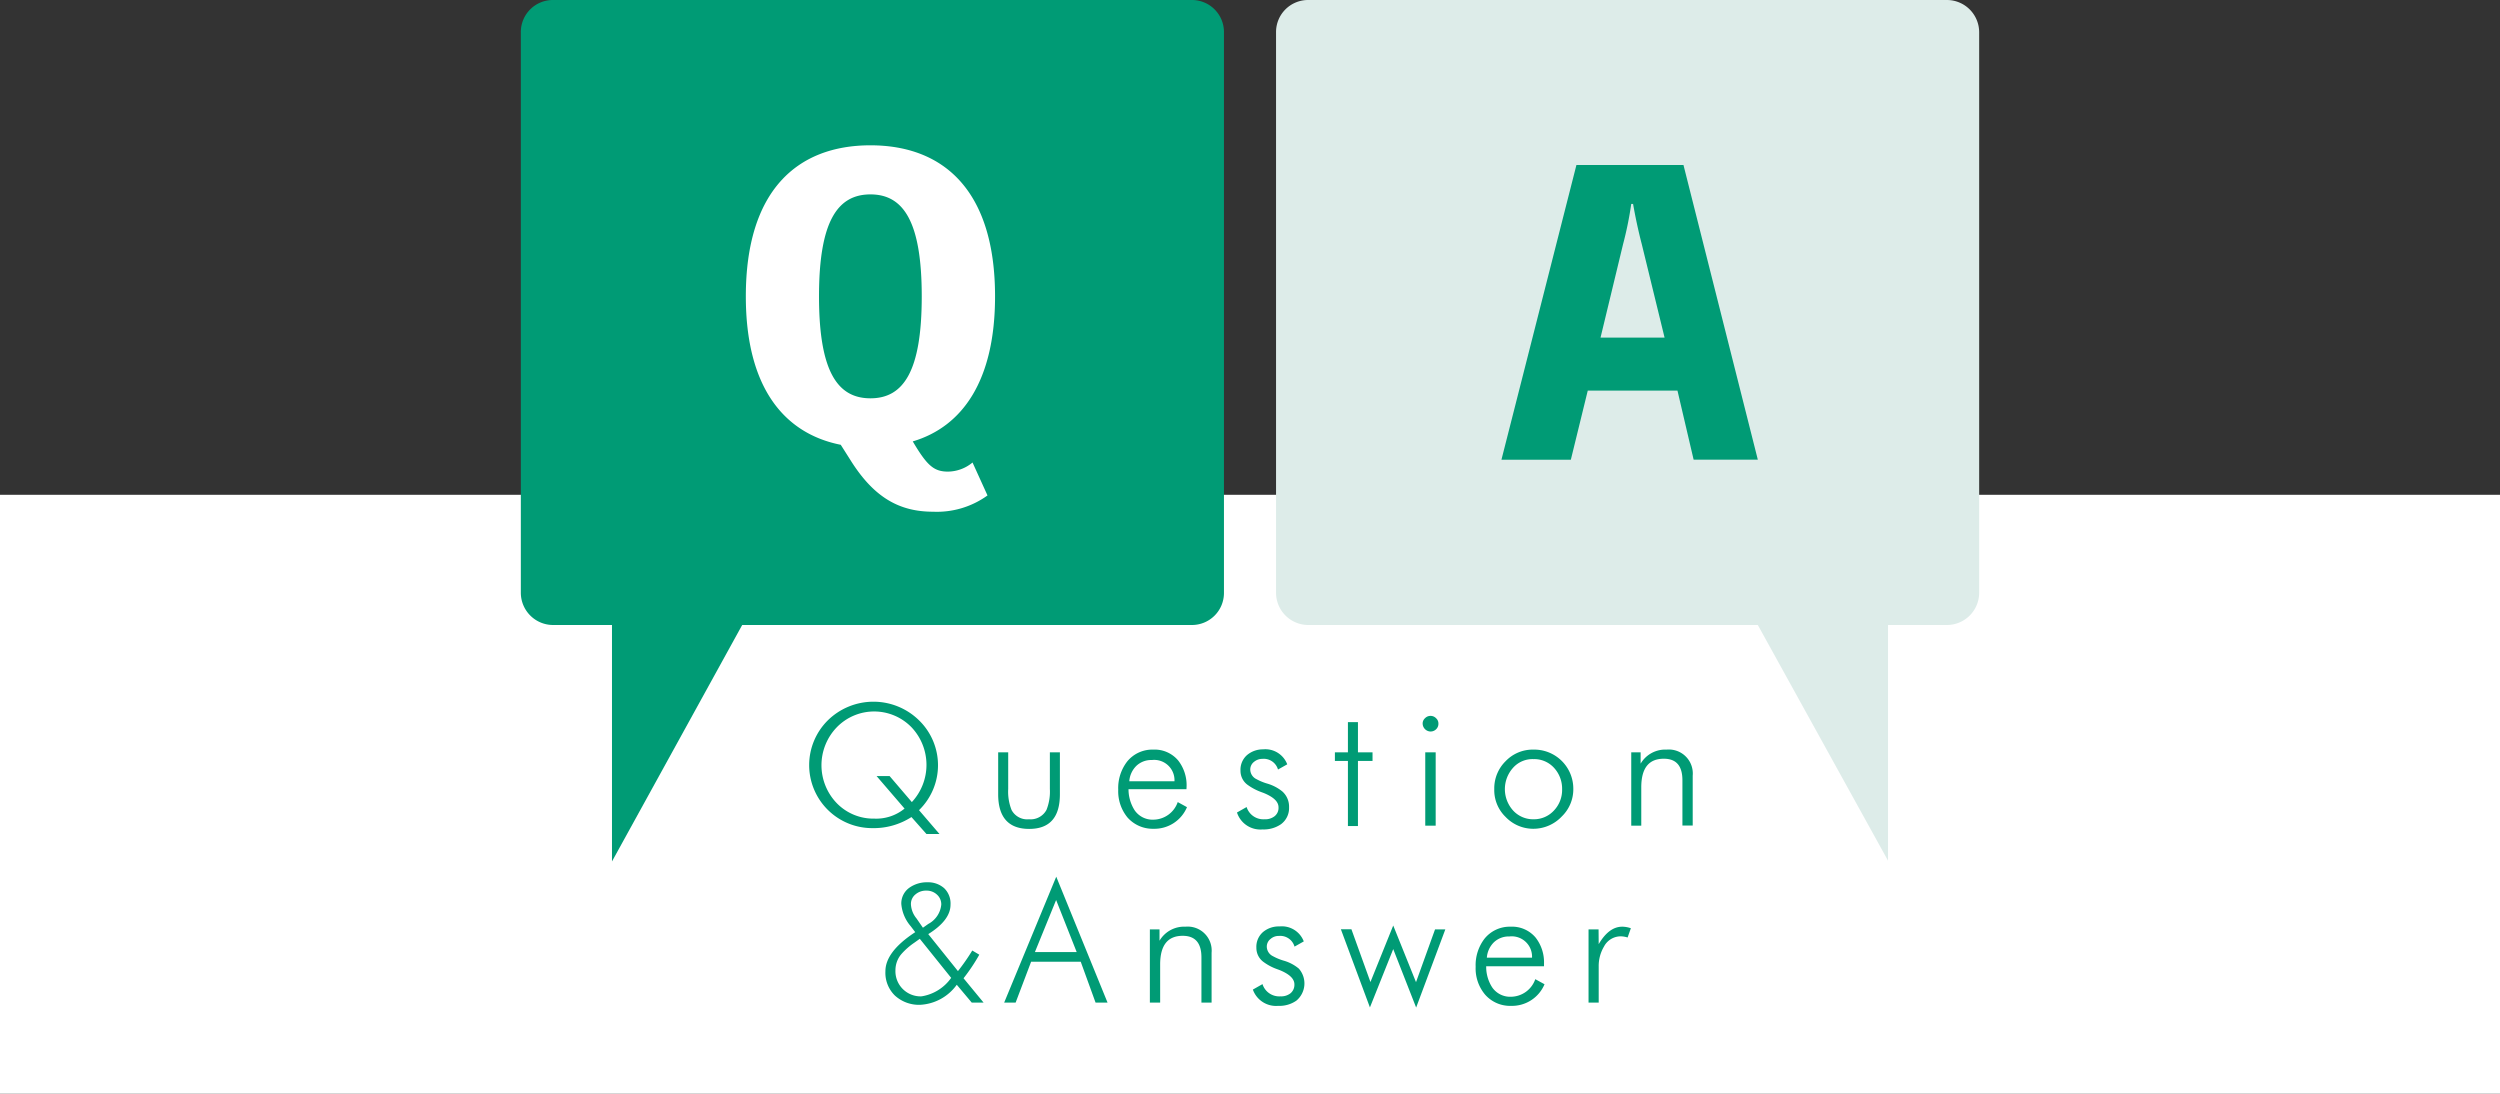
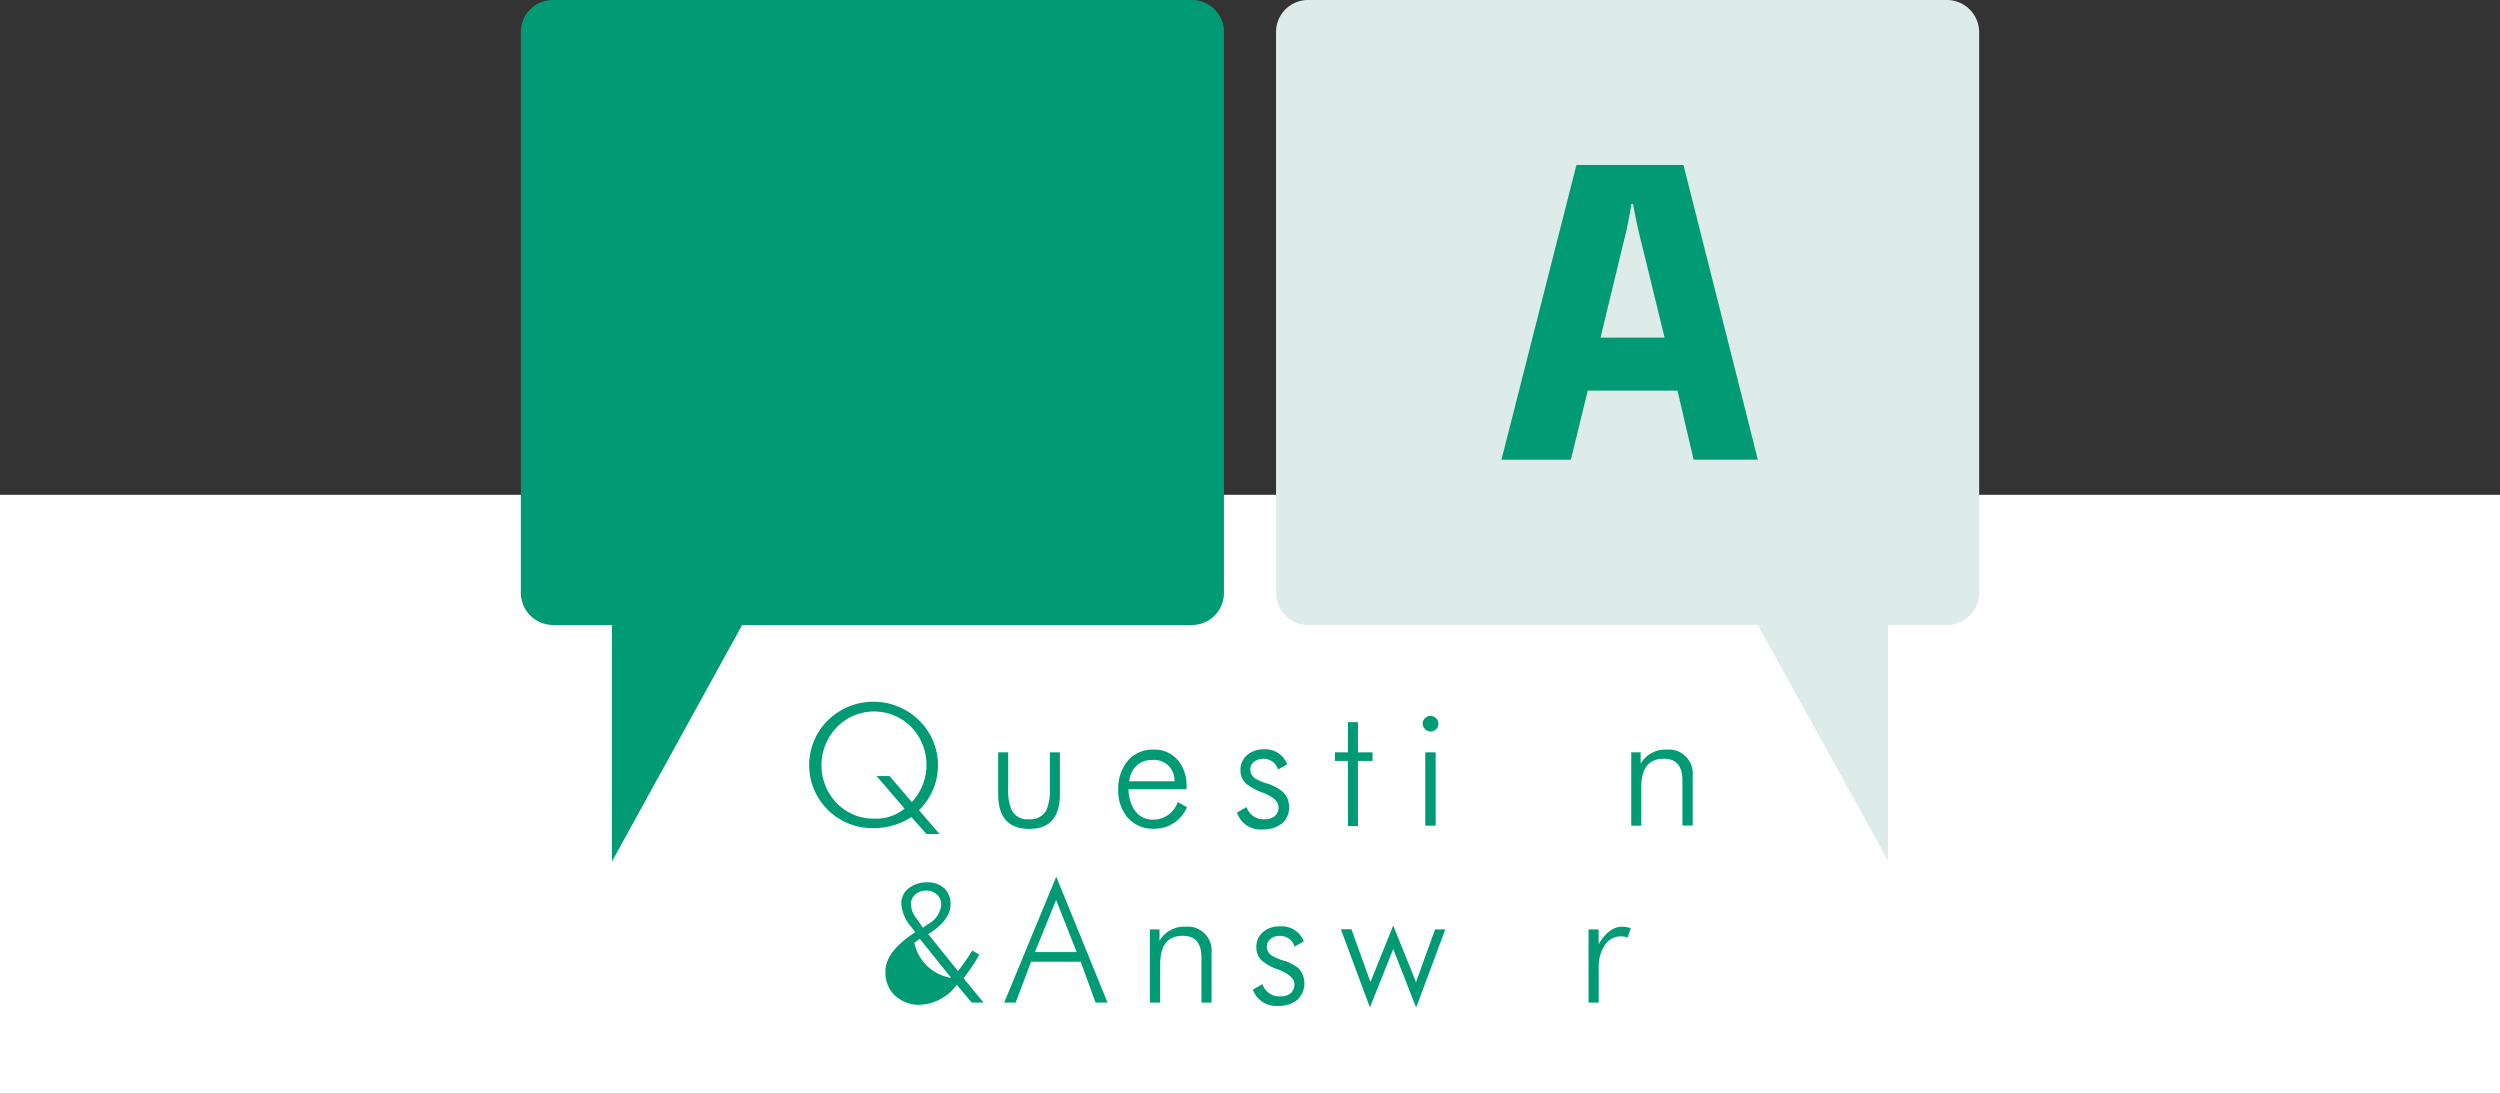
<svg xmlns="http://www.w3.org/2000/svg" width="192" height="84" viewBox="0 0 192 84">
  <rect x="0" y="0" width="192" height="84" fill="#333333" stroke="none" />
  <defs>
    <style>
      .a {
        fill: #fff;
      }

      .b {
        fill: #009b75;
      }

      .c {
        fill: #ddece9;
      }
    </style>
  </defs>
  <g>
    <rect class="a" y="38" width="192" height="46" />
    <g>
      <g>
        <path class="b" d="M72.15,64.05h-1L70,62.75a5.35,5.35,0,0,1-3,.85,4.84,4.84,0,0,1-3.42-8.28,5,5,0,0,1,7,0,4.81,4.81,0,0,1,0,6.9ZM67.32,59.6h1l1.71,2A4.2,4.2,0,0,0,70,55.85a4,4,0,0,0-5.73,0,4.2,4.2,0,0,0,0,5.84,3.92,3.92,0,0,0,2.88,1.18,3.44,3.44,0,0,0,2.32-.77Z" />
        <path class="b" d="M77.43,57.78v2.81a3.82,3.82,0,0,0,.26,1.62,1.36,1.36,0,0,0,1.34.71,1.38,1.38,0,0,0,1.34-.72,3.8,3.8,0,0,0,.26-1.61V57.78h.77V61c0,1.77-.78,2.66-2.36,2.66s-2.38-.89-2.38-2.66V57.78Z" />
        <path class="b" d="M91.12,60.61H86.67a3,3,0,0,0,.47,1.62,1.67,1.67,0,0,0,1.45.72,2,2,0,0,0,1.86-1.35l.71.39a2.71,2.71,0,0,1-2.57,1.66,2.58,2.58,0,0,1-2-.87,3.17,3.17,0,0,1-.71-2.13,3.34,3.34,0,0,1,.69-2.17,2.49,2.49,0,0,1,2-.91,2.36,2.36,0,0,1,1.91.83,3.08,3.08,0,0,1,.65,2ZM90.2,60a1.56,1.56,0,0,0-1.74-1.63,1.65,1.65,0,0,0-1.19.45A1.84,1.84,0,0,0,86.73,60Z" />
        <path class="b" d="M95,62.4l.74-.42a1.35,1.35,0,0,0,1.38.94,1.17,1.17,0,0,0,.75-.22.81.81,0,0,0,.32-.7c0-.43-.38-.79-1.14-1.1l-.19-.07a4.32,4.32,0,0,1-1.08-.58,1.33,1.33,0,0,1-.51-1.06A1.5,1.5,0,0,1,95.76,58,1.88,1.88,0,0,1,97,57.55a1.8,1.8,0,0,1,1.86,1.15l-.71.4a1.14,1.14,0,0,0-1.2-.82,1,1,0,0,0-.64.23.74.74,0,0,0-.29.6.83.83,0,0,0,.48.73,4.07,4.07,0,0,0,.86.35,3.3,3.3,0,0,1,1.13.6A1.56,1.56,0,0,1,99,62a1.54,1.54,0,0,1-.62,1.3,2.33,2.33,0,0,1-1.41.4A1.89,1.89,0,0,1,95,62.4Z" />
        <path class="b" d="M103.52,58.44h-1v-.66h1V55.46h.77v2.32h1.12v.66h-1.12v5h-.77Z" />
        <path class="b" d="M109.26,55.58a.54.54,0,0,1,.18-.42.58.58,0,0,1,.42-.18.58.58,0,0,1,.43.18.54.54,0,0,1,.18.42.57.57,0,0,1-.18.43.6.6,0,0,1-.43.17.62.62,0,0,1-.6-.6Zm.2,7.83V57.78h.8v5.63Z" />
-         <path class="b" d="M117.77,63.65a2.93,2.93,0,0,1-2.15-.92,2.86,2.86,0,0,1-.86-2.13,2.93,2.93,0,0,1,.88-2.15,2.87,2.87,0,0,1,2.13-.88,3,3,0,0,1,3.06,3,2.9,2.9,0,0,1-.88,2.13A3,3,0,0,1,117.77,63.65Zm0-.73a2.08,2.08,0,0,0,1.58-.68,2.29,2.29,0,0,0,.62-1.63,2.36,2.36,0,0,0-.62-1.64,2.06,2.06,0,0,0-1.58-.67,2,2,0,0,0-1.57.67,2.45,2.45,0,0,0,0,3.27A2.08,2.08,0,0,0,117.79,62.92Z" />
        <path class="b" d="M125.28,63.41V57.78H126v.87a2.19,2.19,0,0,1,2-1.08,1.84,1.84,0,0,1,2,2v3.83h-.79V59.93c0-1.11-.47-1.66-1.43-1.66-1.16,0-1.73.73-1.73,2.2v2.94Z" />
-         <path class="b" d="M74.63,77l-1.15-1.37a3.7,3.7,0,0,1-2.82,1.54,2.74,2.74,0,0,1-1.93-.71A2.44,2.44,0,0,1,68,74.59c0-1,.76-2,2.29-3l-.35-.46a3,3,0,0,1-.72-1.71,1.48,1.48,0,0,1,.63-1.25,2.32,2.32,0,0,1,1.38-.41,1.85,1.85,0,0,1,1.29.46A1.63,1.63,0,0,1,73,69.48c0,.79-.57,1.55-1.71,2.26l2.28,2.84A15.57,15.57,0,0,0,74.67,73l.54.32A13.82,13.82,0,0,1,74,75.13L75.54,77ZM73.05,75.1l-2.41-3-.42.3a5.24,5.24,0,0,0-1,.88,1.91,1.91,0,0,0-.45,1.24,1.93,1.93,0,0,0,2,2A3.44,3.44,0,0,0,73.05,75.1Zm-2.17-3.85.41-.29a1.88,1.88,0,0,0,1-1.49,1,1,0,0,0-.35-.78,1.15,1.15,0,0,0-.79-.29,1.23,1.23,0,0,0-.83.28.94.94,0,0,0-.36.78,1.85,1.85,0,0,0,.43,1.08Z" />
+         <path class="b" d="M74.63,77l-1.15-1.37a3.7,3.7,0,0,1-2.82,1.54,2.74,2.74,0,0,1-1.93-.71A2.44,2.44,0,0,1,68,74.59c0-1,.76-2,2.29-3l-.35-.46a3,3,0,0,1-.72-1.71,1.48,1.48,0,0,1,.63-1.25,2.32,2.32,0,0,1,1.38-.41,1.85,1.85,0,0,1,1.29.46A1.63,1.63,0,0,1,73,69.48c0,.79-.57,1.55-1.71,2.26l2.28,2.84A15.57,15.57,0,0,0,74.67,73l.54.32A13.82,13.82,0,0,1,74,75.13L75.54,77ZM73.05,75.1l-2.41-3-.42.3A3.44,3.44,0,0,0,73.05,75.1Zm-2.17-3.85.41-.29a1.88,1.88,0,0,0,1-1.49,1,1,0,0,0-.35-.78,1.15,1.15,0,0,0-.79-.29,1.23,1.23,0,0,0-.83.28.94.94,0,0,0-.36.78,1.85,1.85,0,0,0,.43,1.08Z" />
        <path class="b" d="M77.12,77l4-9.67L85.06,77h-.92L83,73.86H79.19L78,77Zm2.36-3.88h3.21l-1.58-4Z" />
        <path class="b" d="M88.31,77V71.38h.74v.87a2.19,2.19,0,0,1,2-1.08,1.84,1.84,0,0,1,2,2V77h-.78V73.53c0-1.11-.48-1.66-1.44-1.66-1.15,0-1.73.73-1.73,2.2V77Z" />
        <path class="b" d="M96.22,76l.74-.42a1.35,1.35,0,0,0,1.38.94,1.17,1.17,0,0,0,.75-.22.84.84,0,0,0,.32-.7c0-.43-.38-.79-1.14-1.1l-.19-.07A4,4,0,0,1,97,73.85a1.33,1.33,0,0,1-.51-1.06A1.5,1.5,0,0,1,97,71.58a1.88,1.88,0,0,1,1.27-.43,1.8,1.8,0,0,1,1.86,1.15l-.71.4a1.14,1.14,0,0,0-1.2-.82.93.93,0,0,0-.64.23.74.74,0,0,0-.29.6.83.83,0,0,0,.48.73,4.07,4.07,0,0,0,.86.35,3.14,3.14,0,0,1,1.12.6,1.72,1.72,0,0,1-.19,2.46,2.28,2.28,0,0,1-1.4.4A1.89,1.89,0,0,1,96.22,76Z" />
        <path class="b" d="M105.21,77.37l-2.23-6h.81l1.46,4.05L107,71.08l1.75,4.35,1.46-4.05H111l-2.24,6L107,72.89Z" />
-         <path class="b" d="M118.58,74.21h-4.44a2.9,2.9,0,0,0,.46,1.62,1.67,1.67,0,0,0,1.45.72,2,2,0,0,0,1.86-1.35l.71.39a2.71,2.71,0,0,1-2.57,1.66,2.55,2.55,0,0,1-2-.87,3.12,3.12,0,0,1-.72-2.13,3.34,3.34,0,0,1,.69-2.17,2.49,2.49,0,0,1,2-.91,2.36,2.36,0,0,1,1.91.83,3.08,3.08,0,0,1,.65,2Zm-.92-.66a1.56,1.56,0,0,0-1.74-1.63,1.65,1.65,0,0,0-1.19.45,1.84,1.84,0,0,0-.54,1.18Z" />
        <path class="b" d="M122.78,72.51c.53-.9,1.13-1.34,1.81-1.34a2,2,0,0,1,.66.12L125,72a1.84,1.84,0,0,0-.53-.09,1.45,1.45,0,0,0-1.28.78,2.92,2.92,0,0,0-.41,1.53V77H122V71.38h.77Z" />
      </g>
      <g>
        <path class="b" d="M40,2.46V45.53A2.48,2.48,0,0,0,42.47,48H47V66.16L57,48H91.54A2.46,2.46,0,0,0,94,45.54V2.46A2.46,2.46,0,0,0,91.54,0H42.46A2.46,2.46,0,0,0,40,2.46Z" />
-         <path class="a" d="M64.57,34.16c-4.38-.87-7.29-4.44-7.29-11.4,0-8.12,3.94-11.6,9.57-11.6s9.57,3.48,9.57,11.6c0,6.44-2.48,10-6.32,11.14,1.1,1.86,1.62,2.32,2.71,2.32a3,3,0,0,0,1.88-.7l1.15,2.53a6.64,6.64,0,0,1-4.18,1.25c-2.57,0-4.5-1.08-6.26-3.83ZM62.9,22.76c0,5.75,1.41,7.83,3.95,7.83s3.94-2.08,3.94-7.83-1.41-7.83-3.94-7.83S62.9,17,62.9,22.76Z" />
      </g>
      <g>
        <path class="c" d="M149.53,0H100.46A2.46,2.46,0,0,0,98,2.46V45.53A2.48,2.48,0,0,0,100.47,48H135l10,18.1V48h4.53A2.48,2.48,0,0,0,152,45.53V2.47A2.48,2.48,0,0,0,149.53,0Z" />
        <path class="b" d="M121.07,12.67h8.22L135,35.3h-4.93L128.83,30h-6.89l-1.3,5.31h-5.33Zm1.85,13.26h4.92l-1.75-7.17c-.26-1-.49-2.06-.67-3.1h-.14a27,27,0,0,1-.63,3.1Z" />
      </g>
    </g>
  </g>
</svg>